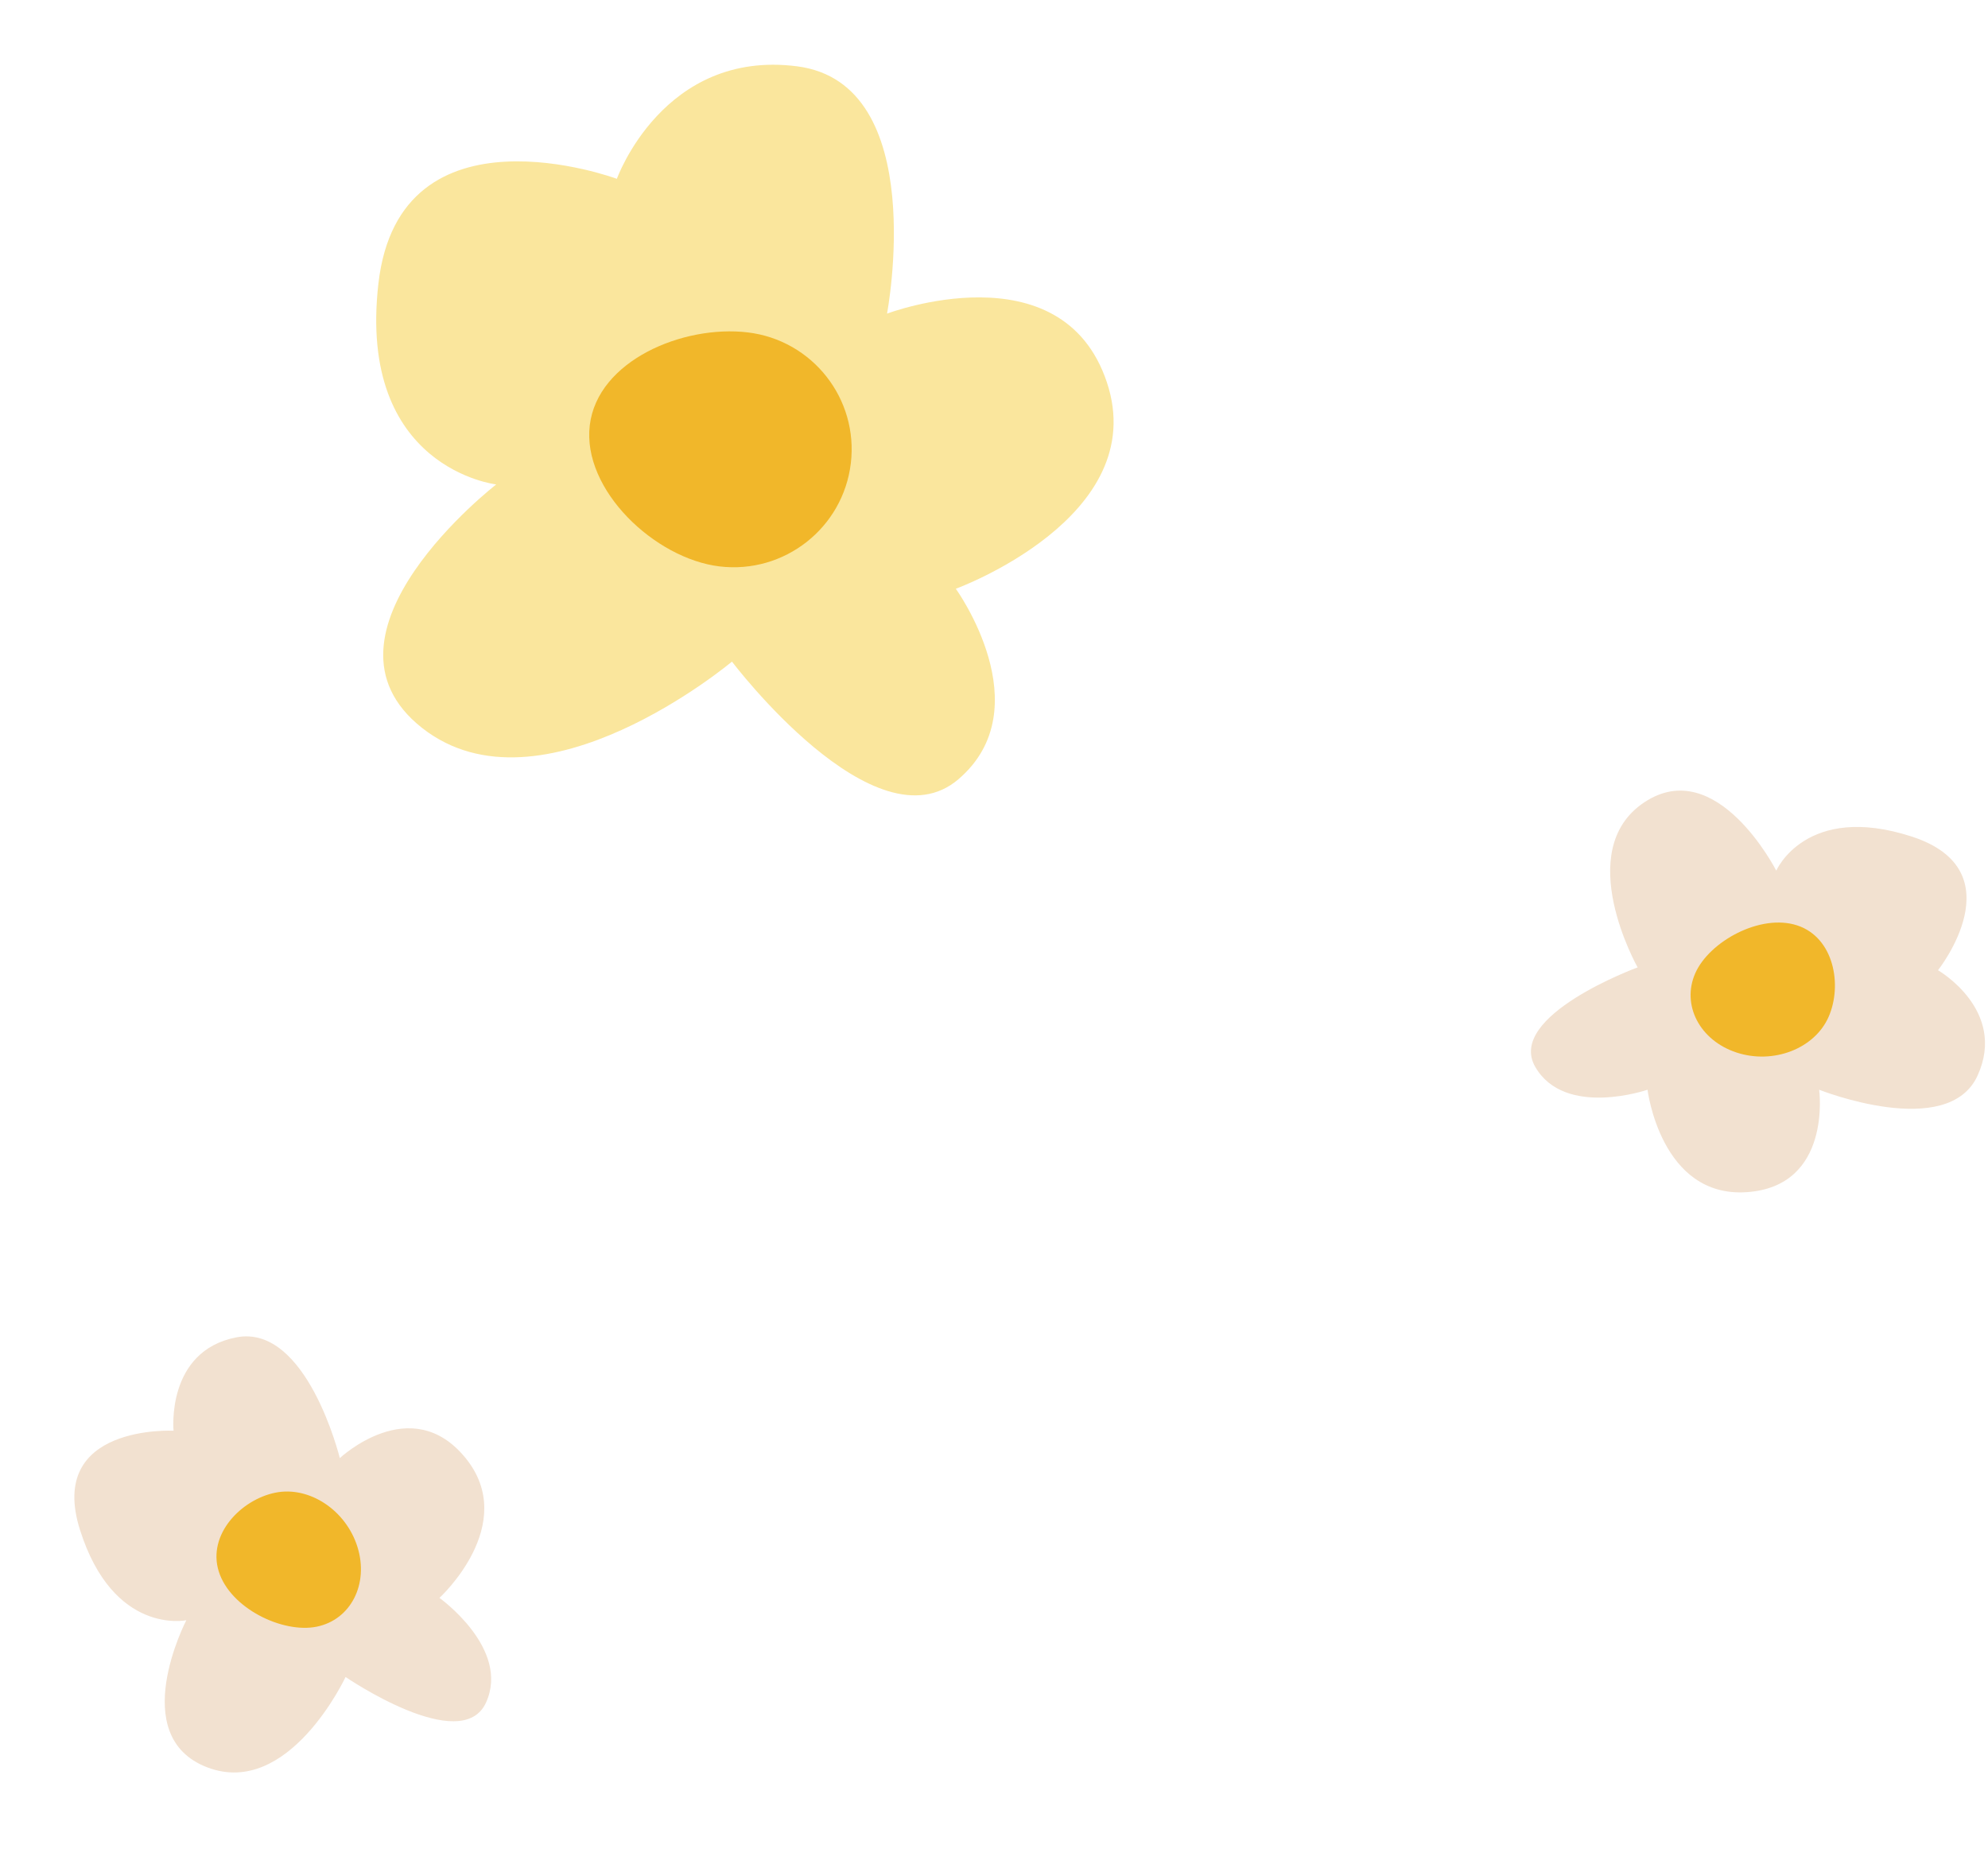
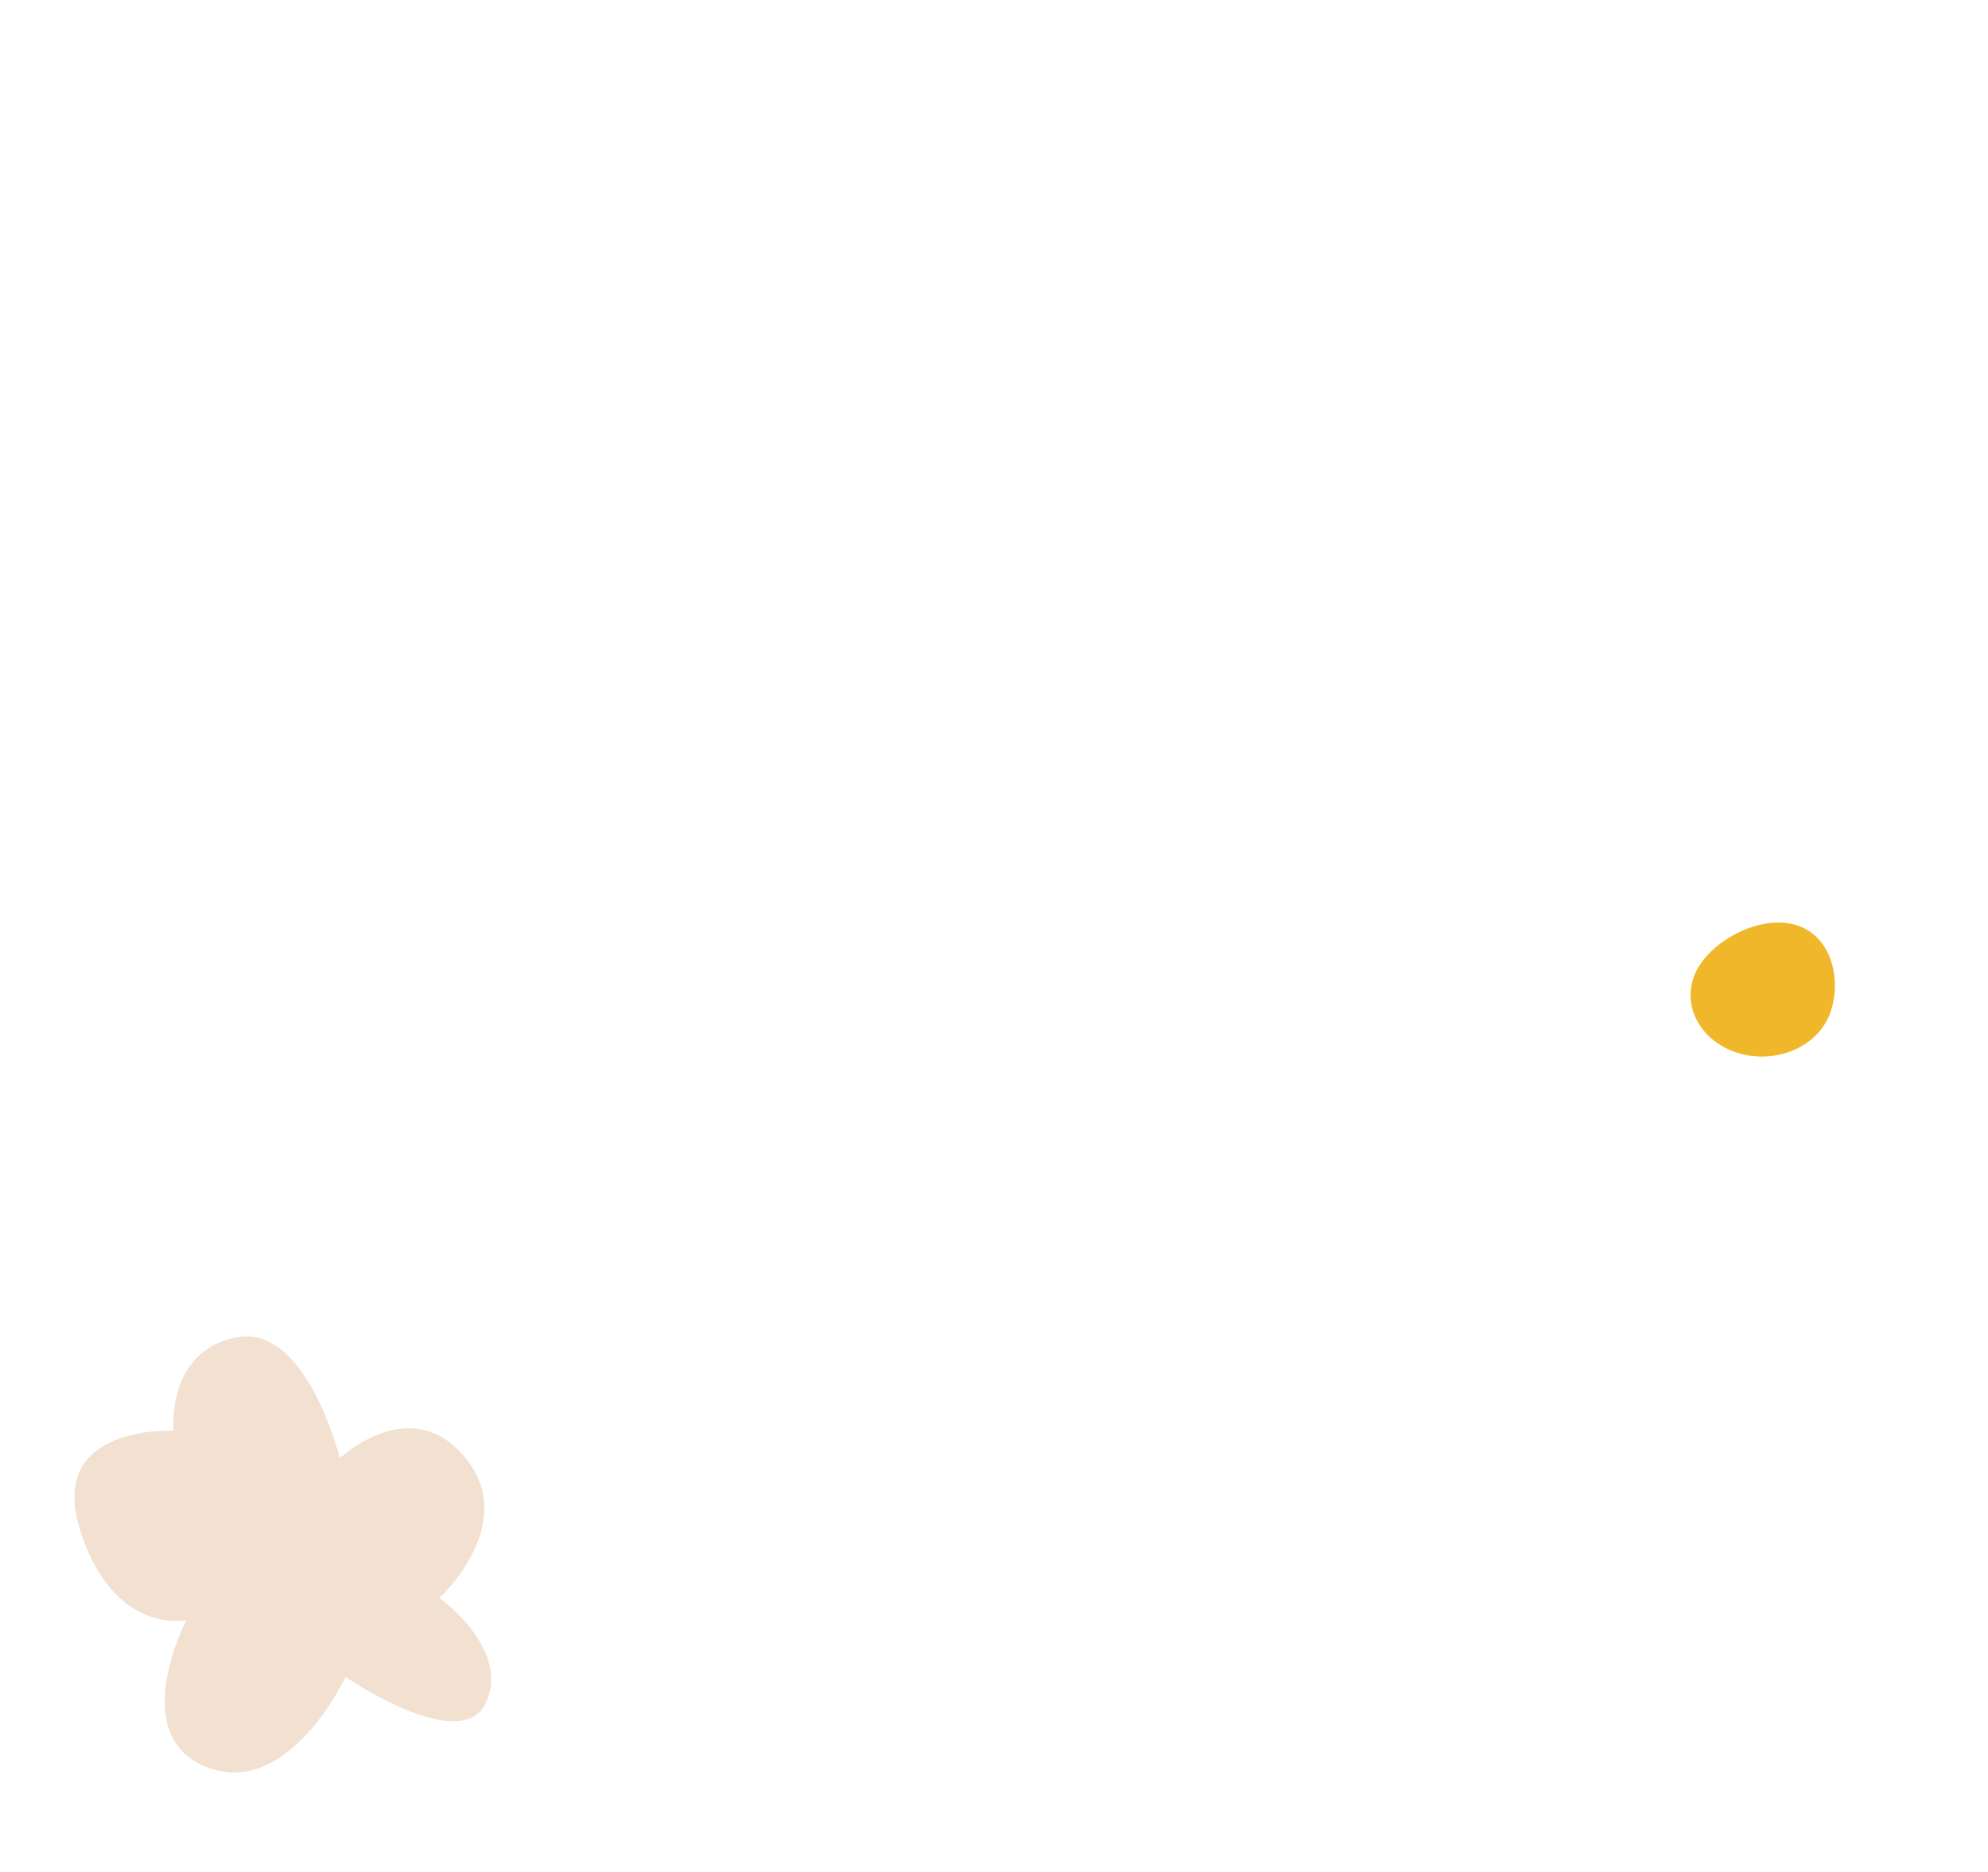
<svg xmlns="http://www.w3.org/2000/svg" width="171" height="161" viewBox="0 0 171 161" fill="none">
-   <path d="M140.862 83.207C140.862 83.207 135.184 73.173 141.43 69.012C147.676 64.852 152.787 74.886 152.787 74.886C152.787 74.886 155.342 69.012 164.427 71.949C173.513 74.886 166.699 83.451 166.699 83.451C166.699 83.451 172.661 86.878 170.106 92.507C167.55 98.135 156.477 93.73 156.477 93.73C156.477 93.73 157.613 102.051 150.231 102.541C142.849 103.03 141.714 93.73 141.714 93.73C141.714 93.73 134.616 96.177 132.061 91.772C129.505 87.367 140.862 83.207 140.862 83.207L140.862 83.207Z" fill="#F2E1D0" />
  <path d="M157.285 87.472C156.079 90.201 152.534 91.57 149.369 90.529C146.203 89.489 144.615 86.434 145.822 83.705C147.029 80.977 151.424 78.556 154.59 79.596C157.755 80.636 158.492 84.743 157.285 87.472Z" fill="#F1B72A" />
  <path d="M29.725 144.24C29.725 144.24 24.849 154.688 17.836 152.016C10.823 149.344 16.027 139.359 16.027 139.359C16.027 139.359 9.761 140.687 6.879 131.584C3.998 122.482 14.928 123.059 14.928 123.059C14.928 123.059 14.257 116.215 20.324 115.029C26.391 113.842 29.23 125.416 29.23 125.416C29.23 125.416 35.347 119.661 40.03 125.388C44.713 131.116 37.8 137.438 37.8 137.438C37.8 137.438 43.912 141.798 41.808 146.435C39.704 151.073 29.724 144.24 29.724 144.24L29.725 144.24Z" fill="#F2E1D0" />
-   <path d="M23.665 128.391C26.588 127.79 29.76 129.882 30.75 133.063C31.74 136.245 30.174 139.311 27.252 139.912C24.329 140.514 19.807 138.339 18.816 135.158C17.826 131.976 20.742 128.992 23.665 128.391Z" fill="#F1B72A" />
-   <path d="M62.961 56.905C62.961 56.905 46.55 70.679 36.299 62.605C26.048 54.531 42.685 41.667 42.685 41.667C42.685 41.667 30.723 40.307 32.551 24.377C34.379 8.447 53.061 15.38 53.061 15.38C53.061 15.38 57.052 4.228 68.558 5.703C80.065 7.177 76.299 26.976 76.299 26.976C76.299 26.976 91.34 21.281 95.21 32.885C99.08 44.489 82.216 50.64 82.216 50.64C82.216 50.64 89.619 60.877 82.439 67.024C75.26 73.171 62.96 56.906 62.96 56.906L62.961 56.905Z" fill="#FAE69D" />
-   <path d="M64.317 28.59C69.882 29.254 73.853 34.298 73.184 39.856C72.516 45.414 67.462 49.382 61.897 48.719C56.332 48.055 50.062 42.137 50.73 36.579C51.399 31.02 58.752 27.927 64.317 28.59Z" fill="#F1B72A" />
</svg>